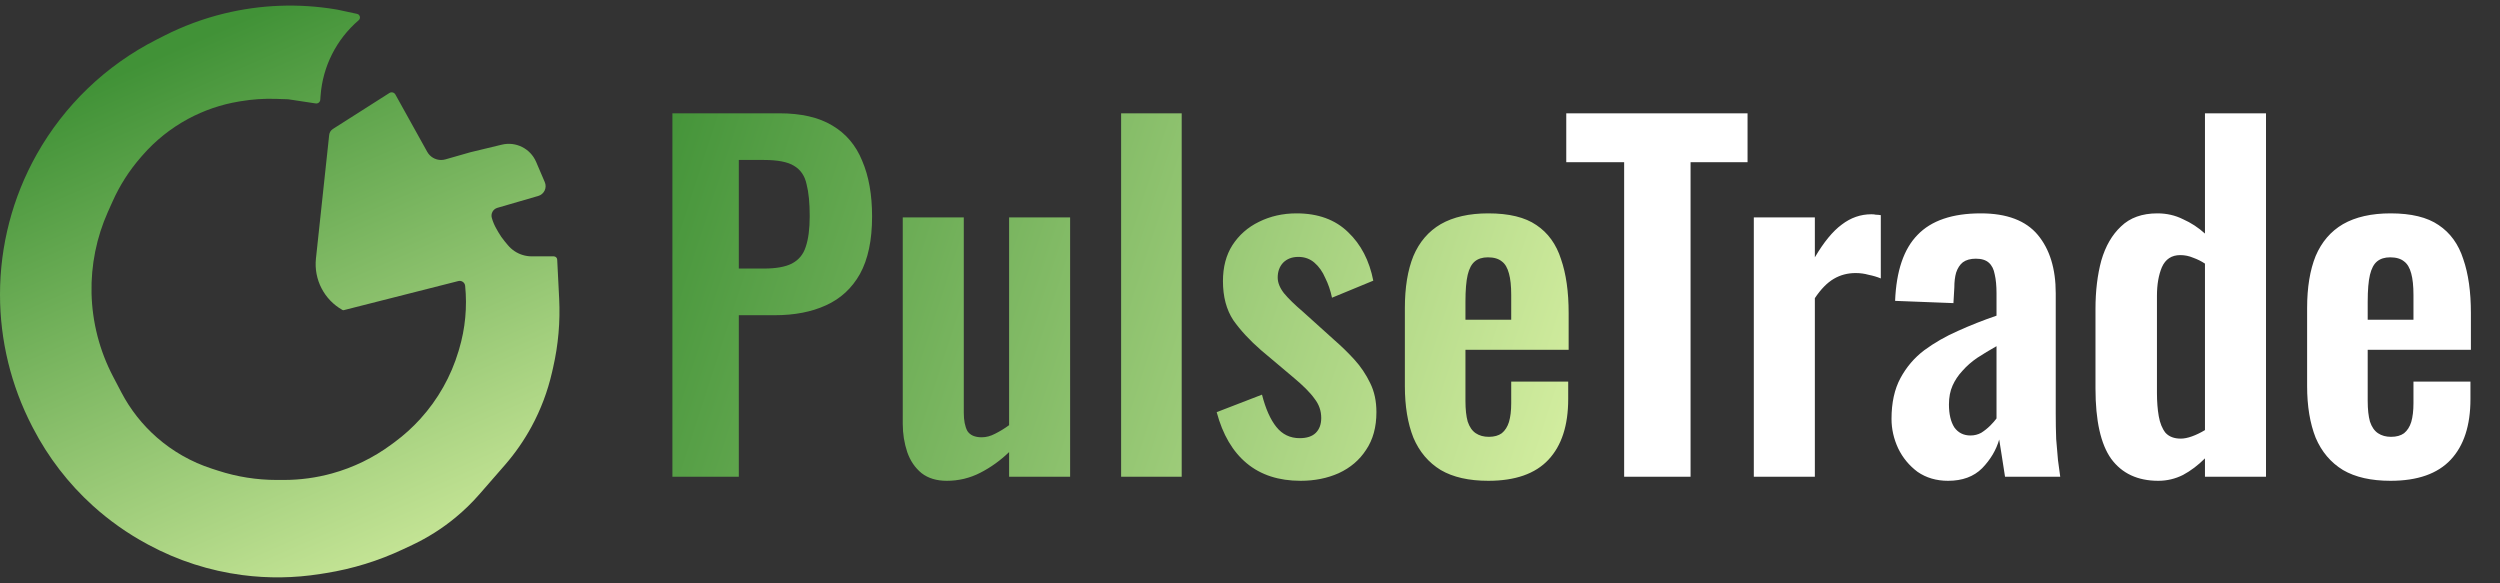
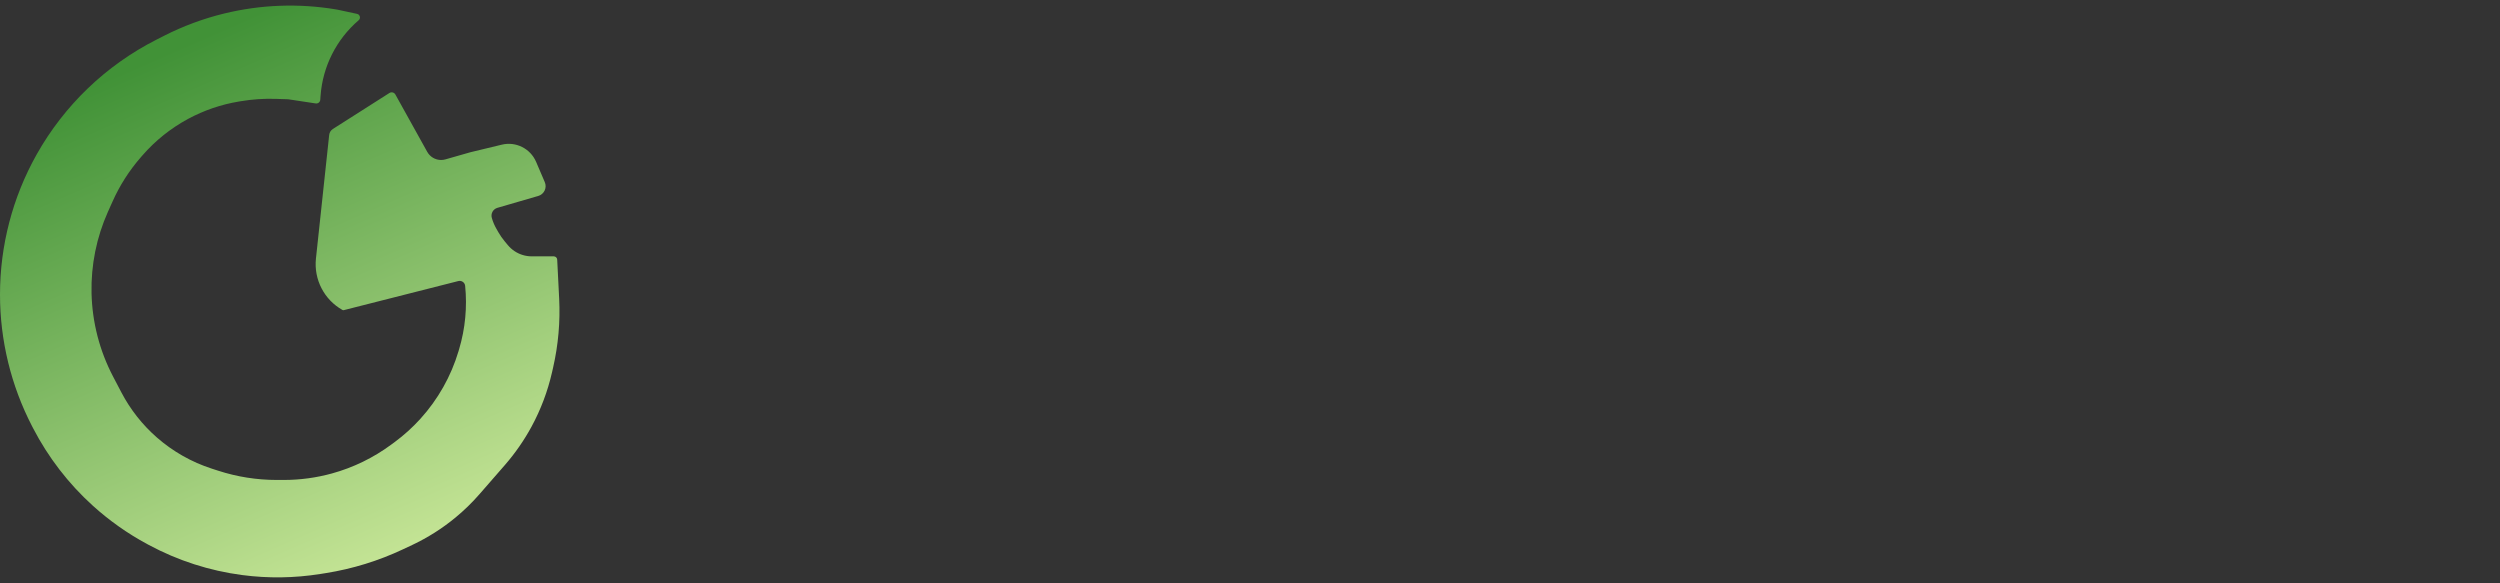
<svg xmlns="http://www.w3.org/2000/svg" width="150" height="35" viewBox="0 0 150 35" fill="none">
  <rect x="0" y="0" width="150" height="35" fill="#333333" stroke="none" />
  <path d="M9.374 2.386L9.842 2.148C10.987 1.566 12.195 1.118 13.442 0.813C15.637 0.277 17.918 0.191 20.147 0.563L20.239 0.578L21.423 0.832C21.601 0.87 21.659 1.096 21.52 1.214C20.182 2.361 19.358 3.996 19.233 5.754L19.216 5.987C19.206 6.126 19.08 6.227 18.942 6.206L17.29 5.956L16.548 5.932C15.849 5.909 15.149 5.956 14.46 6.071L14.325 6.093C13.263 6.27 12.238 6.621 11.29 7.131C10.248 7.692 9.317 8.437 8.541 9.33L8.44 9.446C7.751 10.237 7.184 11.126 6.756 12.084L6.477 12.706C5.791 14.239 5.455 15.905 5.492 17.584C5.531 19.33 5.973 21.043 6.783 22.59L7.281 23.541C7.819 24.569 8.543 25.488 9.416 26.252C10.376 27.091 11.497 27.727 12.71 28.119L13.097 28.244C14.227 28.61 15.408 28.797 16.596 28.797H17.037C18.011 28.797 18.979 28.665 19.918 28.407C21.2 28.053 22.406 27.466 23.476 26.675L23.684 26.522C24.238 26.112 24.752 25.647 25.216 25.137C26.277 23.97 27.064 22.576 27.514 21.063L27.549 20.944C27.915 19.714 28.037 18.425 27.909 17.149C27.889 16.949 27.696 16.814 27.501 16.863L20.626 18.609C20.6 18.616 20.572 18.612 20.549 18.599C19.448 17.98 18.822 16.765 18.957 15.509L19.751 8.095C19.767 7.949 19.848 7.818 19.972 7.739L23.364 5.58C23.488 5.502 23.652 5.543 23.724 5.672L25.633 9.109C25.801 9.411 26.12 9.599 26.466 9.599C26.554 9.599 26.642 9.586 26.728 9.562L28.218 9.136L30.108 8.68C30.953 8.476 31.823 8.912 32.166 9.711L32.688 10.93C32.832 11.267 32.649 11.655 32.297 11.757L29.843 12.47C29.584 12.545 29.435 12.815 29.509 13.074C29.573 13.301 29.665 13.519 29.782 13.723L29.899 13.929C30.012 14.126 30.142 14.312 30.287 14.487L30.474 14.711C30.589 14.849 30.723 14.969 30.872 15.069C31.178 15.272 31.537 15.381 31.905 15.381H33.225C33.336 15.381 33.427 15.468 33.432 15.578L33.55 17.922C33.619 19.306 33.497 20.692 33.189 22.042L33.118 22.353C32.859 23.482 32.449 24.571 31.897 25.59C31.451 26.414 30.914 27.187 30.299 27.895L28.771 29.648C28.326 30.159 27.84 30.632 27.317 31.062C26.533 31.708 25.672 32.254 24.754 32.688L24.196 32.951C22.722 33.647 21.156 34.131 19.545 34.387L19.216 34.439C17.67 34.685 16.096 34.708 14.544 34.505C12.574 34.248 10.668 33.634 8.92 32.692L8.827 32.642C7.65 32.008 6.554 31.234 5.563 30.336C4.102 29.012 2.89 27.437 1.983 25.687L1.923 25.571C0.66 23.131 0 20.42 0 17.672C0 14.732 0.756 11.837 2.196 9.273C3.856 6.318 6.354 3.922 9.374 2.386Z" fill="url(#paint0_linear_25_15)" />
-   <path d="M40.344 28.606V6.798H46.752C48.062 6.798 49.121 7.04 49.929 7.525C50.754 8.01 51.356 8.719 51.733 9.652C52.127 10.567 52.325 11.68 52.325 12.99C52.325 14.408 52.083 15.557 51.598 16.437C51.114 17.298 50.431 17.926 49.552 18.321C48.69 18.716 47.667 18.913 46.483 18.913H44.329V28.606H40.344ZM44.329 16.113H45.837C46.554 16.113 47.111 16.015 47.506 15.817C47.919 15.602 48.197 15.27 48.34 14.821C48.502 14.354 48.583 13.735 48.583 12.963C48.583 12.174 48.52 11.537 48.394 11.052C48.287 10.549 48.035 10.181 47.64 9.948C47.264 9.715 46.662 9.598 45.837 9.598H44.329V16.113ZM56.804 28.848C56.193 28.848 55.691 28.695 55.296 28.39C54.901 28.067 54.614 27.645 54.434 27.125C54.255 26.587 54.165 26.021 54.165 25.429V13.044H57.827V24.756C57.827 25.223 57.898 25.59 58.042 25.86C58.204 26.111 58.491 26.237 58.904 26.237C59.173 26.237 59.442 26.165 59.711 26.021C59.998 25.878 60.277 25.707 60.546 25.51V13.044H64.207V28.606H60.546V27.125C60.025 27.628 59.451 28.04 58.823 28.363C58.195 28.687 57.522 28.848 56.804 28.848ZM67.267 28.606V6.798H70.902V28.606H67.267ZM78.035 28.848C76.725 28.848 75.648 28.498 74.805 27.798C73.961 27.098 73.36 26.075 73.001 24.729L75.72 23.679C75.935 24.523 76.223 25.169 76.581 25.617C76.941 26.066 77.407 26.29 77.981 26.29C78.412 26.29 78.735 26.183 78.951 25.967C79.166 25.752 79.274 25.456 79.274 25.079C79.274 24.648 79.139 24.262 78.87 23.921C78.619 23.562 78.179 23.122 77.551 22.602L75.666 21.014C74.984 20.421 74.427 19.82 73.997 19.21C73.584 18.581 73.377 17.801 73.377 16.867C73.377 16.024 73.566 15.306 73.943 14.713C74.338 14.103 74.867 13.637 75.531 13.313C76.213 12.973 76.967 12.802 77.793 12.802C79.085 12.802 80.117 13.179 80.889 13.933C81.661 14.669 82.163 15.638 82.397 16.84L79.92 17.863C79.83 17.433 79.696 17.038 79.516 16.679C79.355 16.302 79.139 15.997 78.87 15.764C78.601 15.53 78.278 15.414 77.901 15.414C77.524 15.414 77.219 15.53 76.985 15.764C76.77 15.997 76.662 16.293 76.662 16.652C76.662 16.957 76.788 17.271 77.039 17.594C77.308 17.917 77.685 18.285 78.17 18.698L80.081 20.421C80.494 20.78 80.889 21.166 81.266 21.579C81.643 21.992 81.957 22.458 82.208 22.979C82.46 23.481 82.585 24.065 82.585 24.729C82.585 25.626 82.379 26.38 81.966 26.99C81.571 27.601 81.024 28.067 80.324 28.39C79.642 28.695 78.879 28.848 78.035 28.848ZM89.3 28.848C88.133 28.848 87.182 28.633 86.446 28.202C85.71 27.753 85.162 27.107 84.804 26.264C84.462 25.402 84.292 24.37 84.292 23.167V18.483C84.292 17.244 84.462 16.203 84.804 15.36C85.162 14.516 85.71 13.879 86.446 13.448C87.2 13.017 88.151 12.802 89.3 12.802C90.538 12.802 91.499 13.035 92.181 13.502C92.881 13.969 93.374 14.651 93.661 15.548C93.966 16.428 94.119 17.505 94.119 18.779V20.987H87.927V24.056C87.927 24.558 87.972 24.971 88.061 25.294C88.169 25.617 88.331 25.851 88.546 25.994C88.761 26.138 89.022 26.21 89.327 26.21C89.65 26.21 89.91 26.138 90.107 25.994C90.305 25.833 90.448 25.608 90.538 25.321C90.628 25.016 90.673 24.639 90.673 24.19V22.898H94.092V23.948C94.092 25.528 93.697 26.739 92.907 27.583C92.118 28.426 90.915 28.848 89.3 28.848ZM87.927 19.183H90.673V17.702C90.673 17.163 90.628 16.733 90.538 16.41C90.448 16.069 90.305 15.826 90.107 15.683C89.91 15.521 89.632 15.44 89.273 15.44C88.95 15.44 88.689 15.521 88.492 15.683C88.295 15.844 88.151 16.113 88.061 16.49C87.972 16.867 87.927 17.406 87.927 18.106V19.183Z" fill="url(#paint1_linear_25_15)" />
-   <path d="M97.449 28.606V9.733H93.976V6.798H104.853V9.733H101.434V28.606H97.449ZM105.229 28.606V13.044H108.891V15.44C109.429 14.525 109.968 13.87 110.506 13.475C111.045 13.062 111.637 12.856 112.283 12.856C112.391 12.856 112.481 12.865 112.552 12.883C112.642 12.883 112.741 12.892 112.848 12.91V16.706C112.633 16.616 112.391 16.544 112.122 16.49C111.871 16.419 111.61 16.383 111.341 16.383C110.856 16.383 110.417 16.499 110.022 16.733C109.627 16.966 109.25 17.352 108.891 17.89V28.606H105.229ZM116.883 28.848C116.183 28.848 115.572 28.669 115.052 28.31C114.549 27.933 114.164 27.466 113.894 26.91C113.625 26.335 113.491 25.743 113.491 25.133C113.491 24.163 113.67 23.347 114.029 22.683C114.388 22.019 114.864 21.462 115.456 21.014C116.066 20.565 116.739 20.179 117.475 19.856C118.229 19.515 119.001 19.21 119.791 18.94V17.594C119.791 17.145 119.755 16.769 119.683 16.463C119.629 16.158 119.512 15.925 119.333 15.764C119.153 15.602 118.893 15.521 118.552 15.521C118.229 15.521 117.969 15.593 117.771 15.737C117.592 15.88 117.457 16.087 117.368 16.356C117.296 16.607 117.26 16.903 117.26 17.244L117.206 18.187L113.706 18.052C113.778 16.257 114.226 14.938 115.052 14.094C115.878 13.233 117.143 12.802 118.848 12.802C120.41 12.802 121.549 13.233 122.268 14.094C122.985 14.956 123.344 16.122 123.344 17.594V24.783C123.344 25.357 123.353 25.878 123.371 26.344C123.407 26.811 123.443 27.233 123.479 27.61C123.533 27.987 123.578 28.319 123.614 28.606H120.302C120.248 28.247 120.185 27.843 120.114 27.394C120.042 26.928 119.988 26.587 119.952 26.371C119.772 26.999 119.432 27.574 118.929 28.094C118.426 28.597 117.744 28.848 116.883 28.848ZM118.229 26.129C118.462 26.129 118.678 26.075 118.875 25.967C119.072 25.842 119.252 25.698 119.414 25.537C119.575 25.375 119.701 25.231 119.791 25.106V20.771C119.378 21.005 118.992 21.238 118.633 21.471C118.292 21.704 117.996 21.965 117.744 22.252C117.493 22.521 117.296 22.817 117.152 23.14C117.008 23.463 116.937 23.84 116.937 24.271C116.937 24.846 117.044 25.303 117.26 25.644C117.493 25.967 117.816 26.129 118.229 26.129ZM129.498 28.848C128.26 28.848 127.317 28.408 126.671 27.529C126.043 26.649 125.729 25.24 125.729 23.302V18.537C125.729 17.46 125.846 16.49 126.079 15.629C126.33 14.767 126.725 14.085 127.263 13.583C127.802 13.062 128.529 12.802 129.444 12.802C130.001 12.802 130.512 12.919 130.979 13.152C131.463 13.367 131.903 13.655 132.298 14.014V6.798H135.96V28.606H132.298V27.502C131.885 27.915 131.446 28.247 130.979 28.498C130.512 28.731 130.019 28.848 129.498 28.848ZM130.844 26.317C131.042 26.317 131.266 26.273 131.517 26.183C131.769 26.093 132.029 25.967 132.298 25.806V15.817C132.083 15.674 131.849 15.557 131.598 15.467C131.347 15.36 131.087 15.306 130.817 15.306C130.297 15.306 129.929 15.548 129.713 16.033C129.516 16.499 129.417 17.074 129.417 17.756V23.571C129.417 24.092 129.453 24.558 129.525 24.971C129.597 25.384 129.732 25.716 129.929 25.967C130.144 26.201 130.449 26.317 130.844 26.317ZM143.435 28.848C142.268 28.848 141.317 28.633 140.581 28.202C139.845 27.753 139.298 27.107 138.939 26.264C138.598 25.402 138.427 24.37 138.427 23.167V18.483C138.427 17.244 138.598 16.203 138.939 15.36C139.298 14.516 139.845 13.879 140.581 13.448C141.335 13.017 142.287 12.802 143.435 12.802C144.674 12.802 145.634 13.035 146.316 13.502C147.016 13.969 147.51 14.651 147.797 15.548C148.102 16.428 148.254 17.505 148.254 18.779V20.987H142.062V24.056C142.062 24.558 142.107 24.971 142.197 25.294C142.304 25.617 142.466 25.851 142.681 25.994C142.897 26.138 143.157 26.21 143.462 26.21C143.785 26.21 144.045 26.138 144.243 25.994C144.44 25.833 144.584 25.608 144.674 25.321C144.763 25.016 144.808 24.639 144.808 24.19V22.898H148.227V23.948C148.227 25.528 147.833 26.739 147.043 27.583C146.253 28.426 145.051 28.848 143.435 28.848ZM142.062 19.183H144.808V17.702C144.808 17.163 144.763 16.733 144.674 16.41C144.584 16.069 144.44 15.826 144.243 15.683C144.045 15.521 143.767 15.44 143.408 15.44C143.085 15.44 142.825 15.521 142.627 15.683C142.43 15.844 142.287 16.113 142.197 16.49C142.107 16.867 142.062 17.406 142.062 18.106V19.183Z" fill="white" />
  <defs>
    <linearGradient id="paint0_linear_25_15" x1="26.923" y1="37.861" x2="11.442" y2="2.524" gradientUnits="userSpaceOnUse">
      <stop stop-color="#D9F1A4" />
      <stop offset="1" stop-color="#419237" />
    </linearGradient>
    <linearGradient id="paint1_linear_25_15" x1="96.755" y1="26.418" x2="38.464" y2="7.463" gradientUnits="userSpaceOnUse">
      <stop stop-color="#D9F1A4" />
      <stop offset="1" stop-color="#419237" />
    </linearGradient>
  </defs>
</svg>